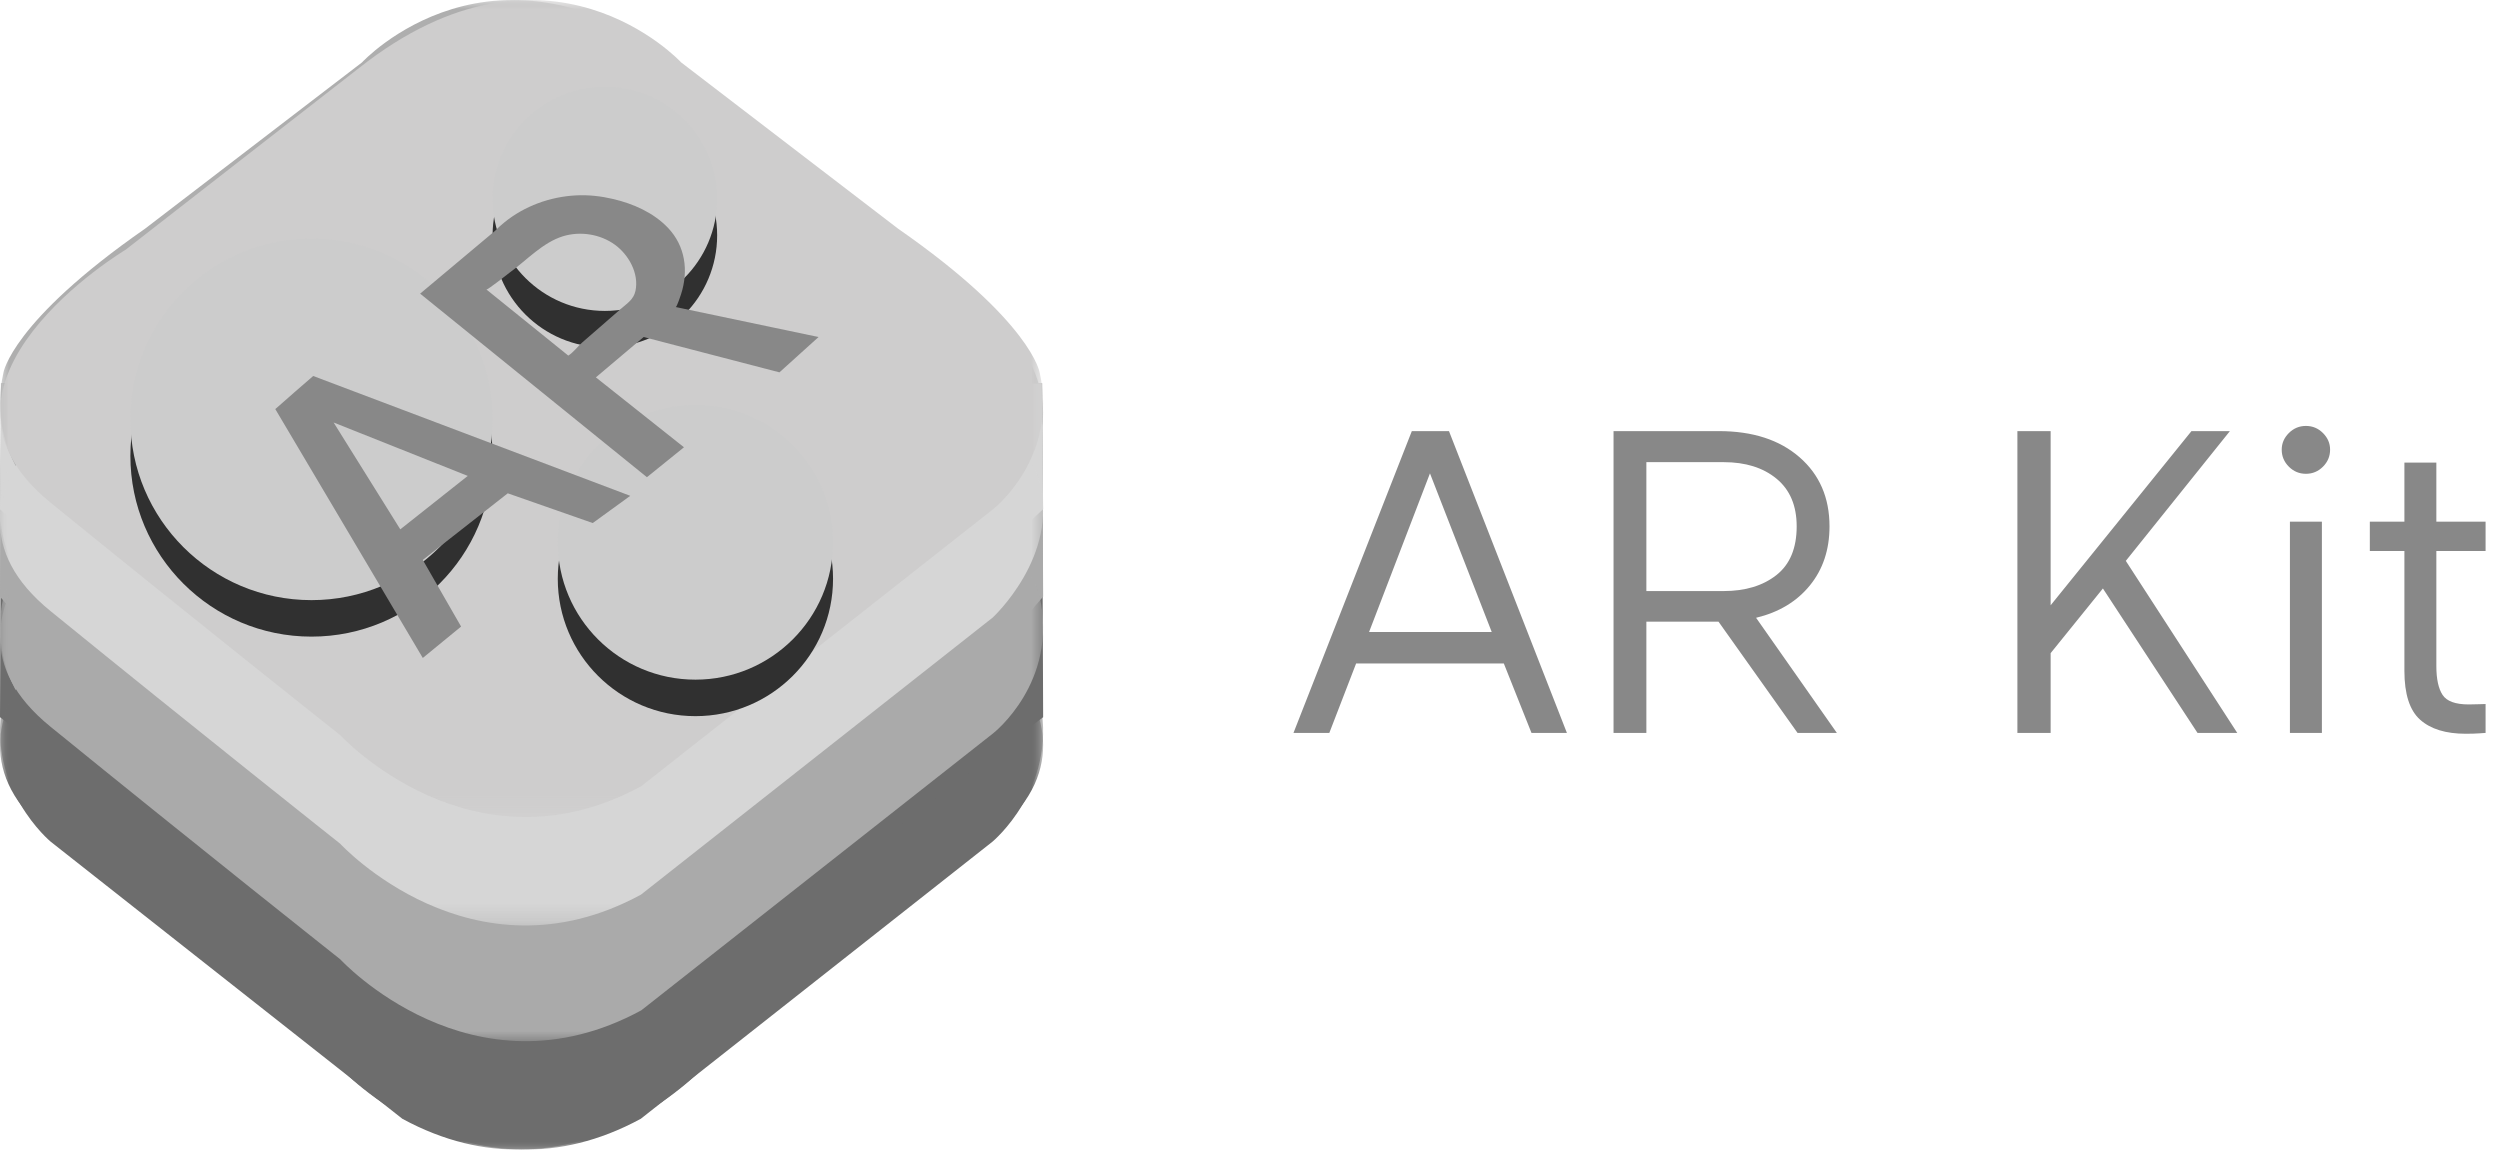
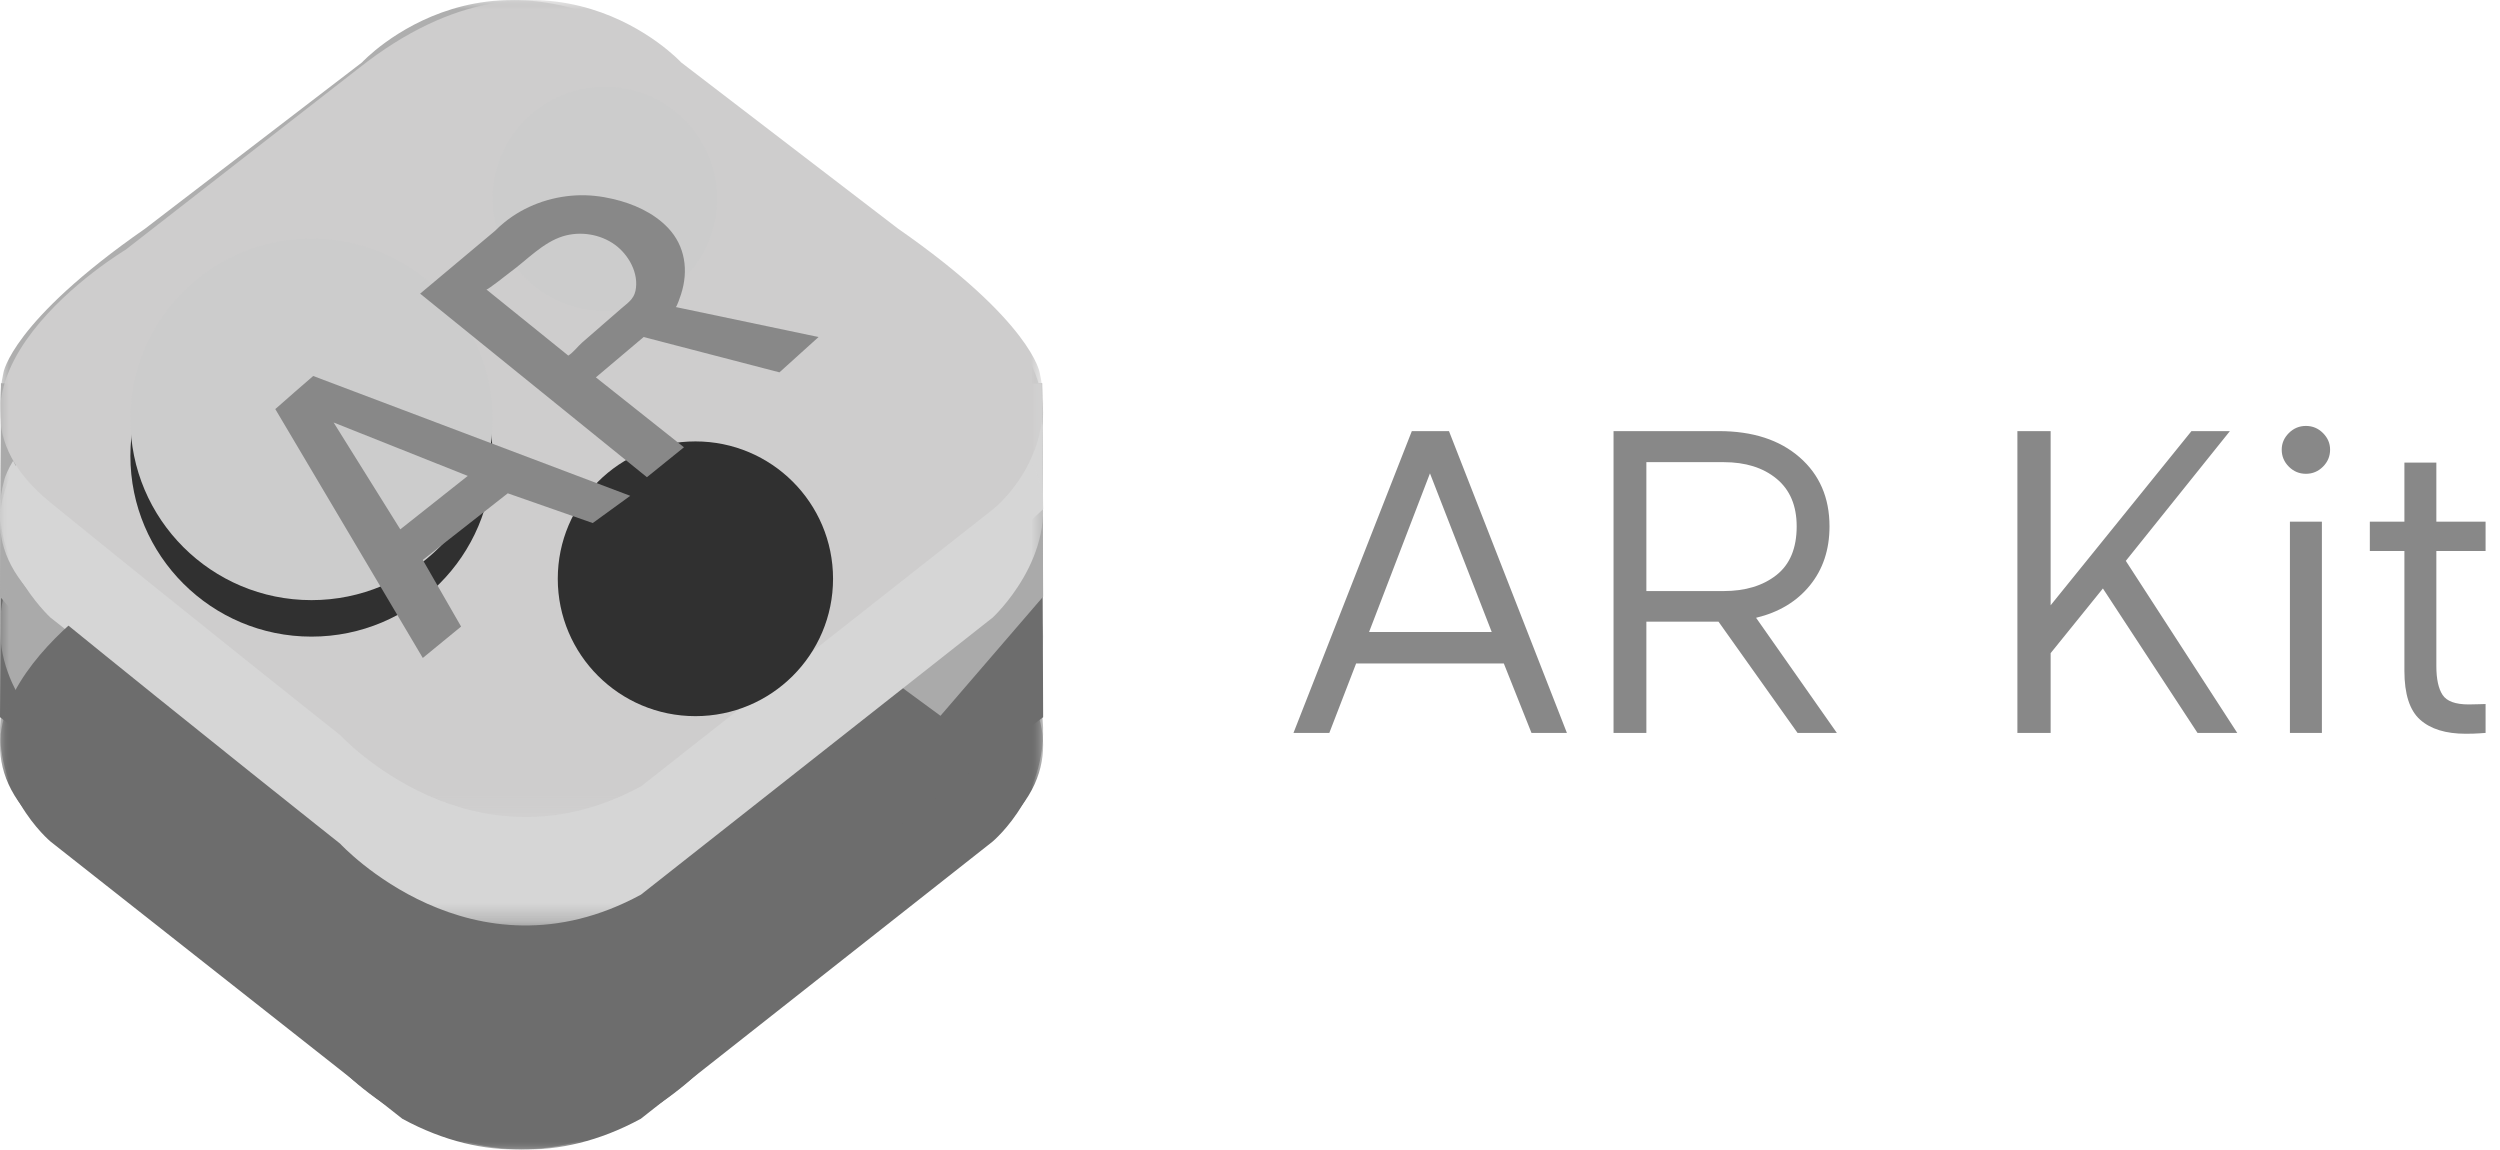
<svg xmlns="http://www.w3.org/2000/svg" width="137" height="63" viewBox="0 0 137 63" fill="none">
  <mask id="mask0" mask-type="alpha" maskUnits="userSpaceOnUse" x="0" y="18" width="58" height="45">
    <path d="M0 18.226H57.164V63H0V18.226Z" fill="white" />
  </mask>
  <g mask="url(#mask0)">
    <path fill-rule="evenodd" clip-rule="evenodd" d="M7.989 30.758L19.866 21.647C19.866 21.647 27.138 13.752 37.5 21.951L50.287 31.912C50.287 31.912 62.467 39.2 54.408 45.76C46.348 52.32 38.531 58.515 38.531 58.515C38.531 58.515 31.319 66.35 22.048 61.309L2.777 46.124C2.777 46.124 -0.738 43.205 0.141 38.604C0.141 38.604 0.656 35.86 7.989 30.758Z" fill="#6D6D6D" />
  </g>
  <path fill-rule="evenodd" clip-rule="evenodd" d="M0 39.303L0.062 22.291L23.818 21L8.267 45.566L0 39.303Z" fill="#6D6D6D" />
  <path fill-rule="evenodd" clip-rule="evenodd" d="M0 32.695L0.052 21L28.582 22.355L5.626 39.226L0 32.695Z" fill="#AAAAAA" />
  <mask id="mask1" mask-type="alpha" maskUnits="userSpaceOnUse" x="0" y="12" width="58" height="46">
    <path d="M0 12.283H57.164V57.057H0V12.283Z" fill="white" />
  </mask>
  <g mask="url(#mask1)">
    <path fill-rule="evenodd" clip-rule="evenodd" d="M7.95 24.815L19.836 15.704C19.836 15.704 27.114 7.808 37.485 16.008L50.281 25.969C50.281 25.969 62.471 33.257 54.406 39.817C46.339 46.376 38.516 52.572 38.516 52.572C38.516 52.572 31.299 60.407 22.02 55.365L2.734 40.181C2.734 40.181 -0.845 37.387 0.187 32.711C0.187 32.711 0.611 29.917 7.95 24.815Z" fill="#AAAAAA" />
  </g>
-   <path fill-rule="evenodd" clip-rule="evenodd" d="M0 27.901L0.076 21L23.024 21.791L8.304 35.66L0 27.901Z" fill="#D6D6D6" />
  <mask id="mask2" mask-type="alpha" maskUnits="userSpaceOnUse" x="0" y="5" width="58" height="46">
    <path d="M0 5.943H57.164V50.717H0V5.943Z" fill="white" />
  </mask>
  <g mask="url(#mask2)">
    <path fill-rule="evenodd" clip-rule="evenodd" d="M7.976 18.475L19.857 9.364C19.857 9.364 27.131 1.469 37.495 9.668L50.285 19.629C50.285 19.629 62.469 26.917 54.407 33.477C46.345 40.037 38.526 46.232 38.526 46.232C38.526 46.232 31.313 54.067 22.039 49.026L2.764 33.842C2.764 33.842 -0.919 30.44 0.218 26.371C0.218 26.371 0.642 23.577 7.976 18.475Z" fill="#D6D6D6" />
  </g>
  <mask id="mask3" mask-type="alpha" maskUnits="userSpaceOnUse" x="0" y="0" width="58" height="45">
    <path d="M0 0H57.164V44.774H0V0Z" fill="white" />
  </mask>
  <g mask="url(#mask3)">
    <path fill-rule="evenodd" clip-rule="evenodd" d="M7.95 12.531L19.836 3.421C19.836 3.421 27.114 -4.475 37.485 3.724L50.281 13.686C50.281 13.686 62.471 20.974 54.406 27.534C46.339 34.093 38.516 40.288 38.516 40.288C38.516 40.288 31.299 48.124 22.02 43.082L2.734 27.898C2.734 27.898 -0.845 25.104 0.187 20.427C0.187 20.427 0.611 17.634 7.95 12.531Z" fill="#AEAEAE" />
  </g>
  <mask id="mask4" mask-type="alpha" maskUnits="userSpaceOnUse" x="0" y="18" width="58" height="45">
    <path d="M0 18.226H57.164V63H0V18.226Z" fill="white" />
  </mask>
  <g mask="url(#mask4)">
    <path fill-rule="evenodd" clip-rule="evenodd" d="M49.175 30.758L37.298 21.647C37.298 21.647 30.026 13.752 19.664 21.951L6.877 31.912C6.877 31.912 -5.303 39.2 2.756 45.76C10.816 52.32 18.634 58.515 18.634 58.515C18.634 58.515 25.845 66.35 35.116 61.309L54.387 46.124C54.387 46.124 57.902 43.205 57.023 38.604C57.023 38.604 56.508 35.86 49.175 30.758Z" fill="#6D6D6D" />
  </g>
  <path fill-rule="evenodd" clip-rule="evenodd" d="M57.164 39.303L57.102 22.291L33.346 21L48.898 45.566L57.164 39.303Z" fill="#6D6D6D" />
  <path fill-rule="evenodd" clip-rule="evenodd" d="M57.164 32.695L57.112 21L28.582 22.355L51.538 39.226L57.164 32.695Z" fill="#AAAAAA" />
  <mask id="mask5" mask-type="alpha" maskUnits="userSpaceOnUse" x="0" y="12" width="58" height="46">
-     <path d="M0 12.283H57.164V57.057H0V12.283Z" fill="white" />
-   </mask>
+     </mask>
  <g mask="url(#mask5)">
    <path fill-rule="evenodd" clip-rule="evenodd" d="M49.214 24.815L37.328 15.704C37.328 15.704 30.05 7.808 19.679 16.008L6.883 25.969C6.883 25.969 -5.307 33.257 2.759 39.817C10.825 46.376 18.648 52.572 18.648 52.572C18.648 52.572 25.865 60.407 35.144 55.365L54.43 40.181C54.43 40.181 58.008 37.387 56.977 32.711C56.977 32.711 56.553 29.917 49.214 24.815Z" fill="#AAAAAA" />
  </g>
  <path fill-rule="evenodd" clip-rule="evenodd" d="M57.165 27.901L57.089 21L34.141 21.791L48.861 35.66L57.165 27.901Z" fill="#D6D6D6" />
  <mask id="mask6" mask-type="alpha" maskUnits="userSpaceOnUse" x="0" y="5" width="58" height="46">
    <path d="M0 5.943H57.164V50.717H0V5.943Z" fill="white" />
  </mask>
  <g mask="url(#mask6)">
    <path fill-rule="evenodd" clip-rule="evenodd" d="M49.188 18.475L37.307 9.364C37.307 9.364 30.033 1.469 19.669 9.668L6.879 19.629C6.879 19.629 -5.305 26.917 2.757 33.477C10.819 40.037 18.638 46.232 18.638 46.232C18.638 46.232 25.851 54.067 35.125 49.026L54.4 33.842C54.4 33.842 58.083 30.44 56.946 26.371C56.946 26.371 56.522 23.577 49.188 18.475Z" fill="#D6D6D6" />
  </g>
  <mask id="mask7" mask-type="alpha" maskUnits="userSpaceOnUse" x="0" y="0" width="58" height="45">
    <path d="M0 0H57.164V44.774H0V0Z" fill="white" />
  </mask>
  <g mask="url(#mask7)">
    <path fill-rule="evenodd" clip-rule="evenodd" d="M49.214 12.531L37.328 3.421C37.328 3.421 30.05 -4.475 19.679 3.724L6.883 13.686C6.883 13.686 -5.307 20.974 2.759 27.534C10.825 34.093 18.648 40.288 18.648 40.288C18.648 40.288 25.865 48.124 35.144 43.082L54.43 27.898C54.43 27.898 58.008 25.104 56.977 20.427C56.977 20.427 56.553 17.634 49.214 12.531Z" fill="#CECDCD" />
  </g>
  <g filter="url(#filter0_d)">
    <path d="M7.145 22.981C7.145 17.51 11.588 13.075 17.069 13.075C22.55 13.075 26.993 17.51 26.993 22.981C26.993 28.452 22.55 32.887 17.069 32.887C11.588 32.887 7.145 28.452 7.145 22.981Z" fill="#303030" />
  </g>
  <path d="M7.145 22.981C7.145 17.51 11.588 13.075 17.069 13.075C22.55 13.075 26.993 17.51 26.993 22.981C26.993 28.452 22.55 32.887 17.069 32.887C11.588 32.887 7.145 28.452 7.145 22.981Z" fill="#CCCCCC" />
  <g filter="url(#filter1_d)">
-     <path d="M26.994 10.896C26.994 7.504 29.749 4.755 33.147 4.755C36.545 4.755 39.3 7.504 39.3 10.896C39.3 14.288 36.545 17.038 33.147 17.038C29.749 17.038 26.994 14.288 26.994 10.896Z" fill="#303030" />
-   </g>
+     </g>
  <path d="M26.994 10.896C26.994 7.504 29.749 4.755 33.147 4.755C36.545 4.755 39.3 7.504 39.3 10.896C39.3 14.288 36.545 17.038 33.147 17.038C29.749 17.038 26.994 14.288 26.994 10.896Z" fill="#CCCCCC" />
  <g filter="url(#filter2_d)">
    <path d="M30.566 29.717C30.566 25.559 33.943 22.189 38.109 22.189C42.274 22.189 45.651 25.559 45.651 29.717C45.651 33.875 42.274 37.245 38.109 37.245C33.943 37.245 30.566 33.875 30.566 29.717Z" fill="#303030" />
  </g>
-   <path d="M30.566 29.717C30.566 25.559 33.943 22.189 38.109 22.189C42.274 22.189 45.651 25.559 45.651 29.717C45.651 33.875 42.274 37.245 38.109 37.245C33.943 37.245 30.566 33.875 30.566 29.717Z" fill="#CCCCCC" />
  <path fill-rule="evenodd" clip-rule="evenodd" d="M21.936 29.008L18.282 23.153L25.633 26.08L21.936 29.008ZM17.163 20.604C17.163 20.604 15.189 22.315 15.086 22.418L23.169 36.056L25.268 34.335L23.169 30.684L27.826 27.033L32.482 28.663L34.538 27.171L17.163 20.604Z" fill="#888888" />
-   <path fill-rule="evenodd" clip-rule="evenodd" d="M34.823 15.942C34.722 16.411 34.373 16.621 34.028 16.921C33.636 17.263 33.243 17.605 32.85 17.947C32.537 18.22 32.225 18.492 31.91 18.764C31.661 18.98 31.418 19.317 31.142 19.487L26.654 15.863C26.709 15.907 27.863 14.986 27.951 14.922C28.875 14.25 29.749 13.284 30.86 12.944C31.804 12.659 32.891 12.828 33.695 13.41C34.45 13.956 35.029 14.988 34.823 15.942ZM42.713 20.405L44.857 18.469C44.857 18.469 37.147 16.851 37.031 16.826C37.09 16.826 37.303 16.183 37.318 16.136C37.741 14.837 37.555 13.482 36.606 12.486C35.813 11.651 34.7 11.164 33.604 10.906C32.939 10.749 32.251 10.671 31.568 10.707C30.152 10.779 28.75 11.284 27.639 12.187C27.46 12.332 27.29 12.487 27.127 12.651L23.023 16.092L35.451 26.151L37.481 24.511L32.654 20.68L35.271 18.469L42.713 20.405Z" fill="#888888" />
+   <path fill-rule="evenodd" clip-rule="evenodd" d="M34.823 15.942C34.722 16.411 34.373 16.621 34.028 16.921C32.537 18.22 32.225 18.492 31.91 18.764C31.661 18.98 31.418 19.317 31.142 19.487L26.654 15.863C26.709 15.907 27.863 14.986 27.951 14.922C28.875 14.25 29.749 13.284 30.86 12.944C31.804 12.659 32.891 12.828 33.695 13.41C34.45 13.956 35.029 14.988 34.823 15.942ZM42.713 20.405L44.857 18.469C44.857 18.469 37.147 16.851 37.031 16.826C37.09 16.826 37.303 16.183 37.318 16.136C37.741 14.837 37.555 13.482 36.606 12.486C35.813 11.651 34.7 11.164 33.604 10.906C32.939 10.749 32.251 10.671 31.568 10.707C30.152 10.779 28.75 11.284 27.639 12.187C27.46 12.332 27.29 12.487 27.127 12.651L23.023 16.092L35.451 26.151L37.481 24.511L32.654 20.68L35.271 18.469L42.713 20.405Z" fill="#888888" />
  <path d="M72.847 40.163L74.315 36.359H82.41L83.925 40.163H85.866L79.404 23.625H77.368L70.883 40.163H72.847ZM81.747 34.634H75.025L78.362 25.94L81.747 34.634ZM90.221 40.163V34.067H94.174L98.505 40.163H100.659L96.233 33.855C97.479 33.555 98.462 32.965 99.18 32.083C99.898 31.201 100.257 30.122 100.257 28.846C100.257 27.271 99.708 26.007 98.612 25.054C97.515 24.101 96.043 23.625 94.197 23.625H88.422V40.163H90.221ZM94.458 32.39H90.221V25.326H94.458C95.657 25.326 96.623 25.629 97.357 26.236C98.091 26.842 98.458 27.712 98.458 28.846C98.458 30.043 98.087 30.933 97.345 31.516C96.604 32.099 95.641 32.39 94.458 32.39ZM112.375 40.163V35.792L115.239 32.248L120.423 40.163H122.601L116.494 30.736L122.198 23.625H120.092L112.375 33.169V23.625H110.553V40.163H112.375ZM126.364 25.964C126.727 25.964 127.039 25.834 127.299 25.574C127.559 25.314 127.689 25.003 127.689 24.641C127.689 24.294 127.559 23.991 127.299 23.731C127.039 23.471 126.727 23.341 126.364 23.341C126.001 23.341 125.689 23.471 125.429 23.731C125.169 23.991 125.038 24.294 125.038 24.641C125.038 25.003 125.169 25.314 125.429 25.574C125.689 25.834 126.001 25.964 126.364 25.964ZM127.24 40.163V28.586H125.488V40.163H127.24ZM135.122 40.21C135.421 40.21 135.678 40.202 135.891 40.186C136.104 40.17 136.21 40.163 136.21 40.163V38.58C136.21 38.58 136.088 38.584 135.844 38.591C135.599 38.599 135.414 38.603 135.287 38.603C134.561 38.603 134.084 38.43 133.855 38.084C133.627 37.737 133.512 37.209 133.512 36.501V30.193H136.21V28.586H133.512V25.35H131.761V28.586H129.867V30.193H131.761V36.761C131.761 38.036 132.049 38.93 132.625 39.442C133.2 39.954 134.033 40.21 135.122 40.21Z" fill="#888888" />
  <defs>
    <filter id="filter0_d" x="3.145" y="11.075" width="27.849" height="27.811" filterUnits="userSpaceOnUse" color-interpolation-filters="sRGB">
      <feFlood flood-opacity="0" result="BackgroundImageFix" />
      <feColorMatrix in="SourceAlpha" type="matrix" values="0 0 0 0 0 0 0 0 0 0 0 0 0 0 0 0 0 0 127 0" result="hardAlpha" />
      <feOffset dy="2" />
      <feGaussianBlur stdDeviation="2" />
      <feColorMatrix type="matrix" values="0 0 0 0 0 0 0 0 0 0 0 0 0 0 0 0 0 0 0.5 0" />
      <feBlend mode="normal" in2="BackgroundImageFix" result="effect1_dropShadow" />
      <feBlend mode="normal" in="SourceGraphic" in2="effect1_dropShadow" result="shape" />
    </filter>
    <filter id="filter1_d" x="22.994" y="2.755" width="20.306" height="20.283" filterUnits="userSpaceOnUse" color-interpolation-filters="sRGB">
      <feFlood flood-opacity="0" result="BackgroundImageFix" />
      <feColorMatrix in="SourceAlpha" type="matrix" values="0 0 0 0 0 0 0 0 0 0 0 0 0 0 0 0 0 0 127 0" result="hardAlpha" />
      <feOffset dy="2" />
      <feGaussianBlur stdDeviation="2" />
      <feColorMatrix type="matrix" values="0 0 0 0 0 0 0 0 0 0 0 0 0 0 0 0 0 0 0.5 0" />
      <feBlend mode="normal" in2="BackgroundImageFix" result="effect1_dropShadow" />
      <feBlend mode="normal" in="SourceGraphic" in2="effect1_dropShadow" result="shape" />
    </filter>
    <filter id="filter2_d" x="26.566" y="20.189" width="23.085" height="23.057" filterUnits="userSpaceOnUse" color-interpolation-filters="sRGB">
      <feFlood flood-opacity="0" result="BackgroundImageFix" />
      <feColorMatrix in="SourceAlpha" type="matrix" values="0 0 0 0 0 0 0 0 0 0 0 0 0 0 0 0 0 0 127 0" result="hardAlpha" />
      <feOffset dy="2" />
      <feGaussianBlur stdDeviation="2" />
      <feColorMatrix type="matrix" values="0 0 0 0 0 0 0 0 0 0 0 0 0 0 0 0 0 0 0.5 0" />
      <feBlend mode="normal" in2="BackgroundImageFix" result="effect1_dropShadow" />
      <feBlend mode="normal" in="SourceGraphic" in2="effect1_dropShadow" result="shape" />
    </filter>
  </defs>
</svg>